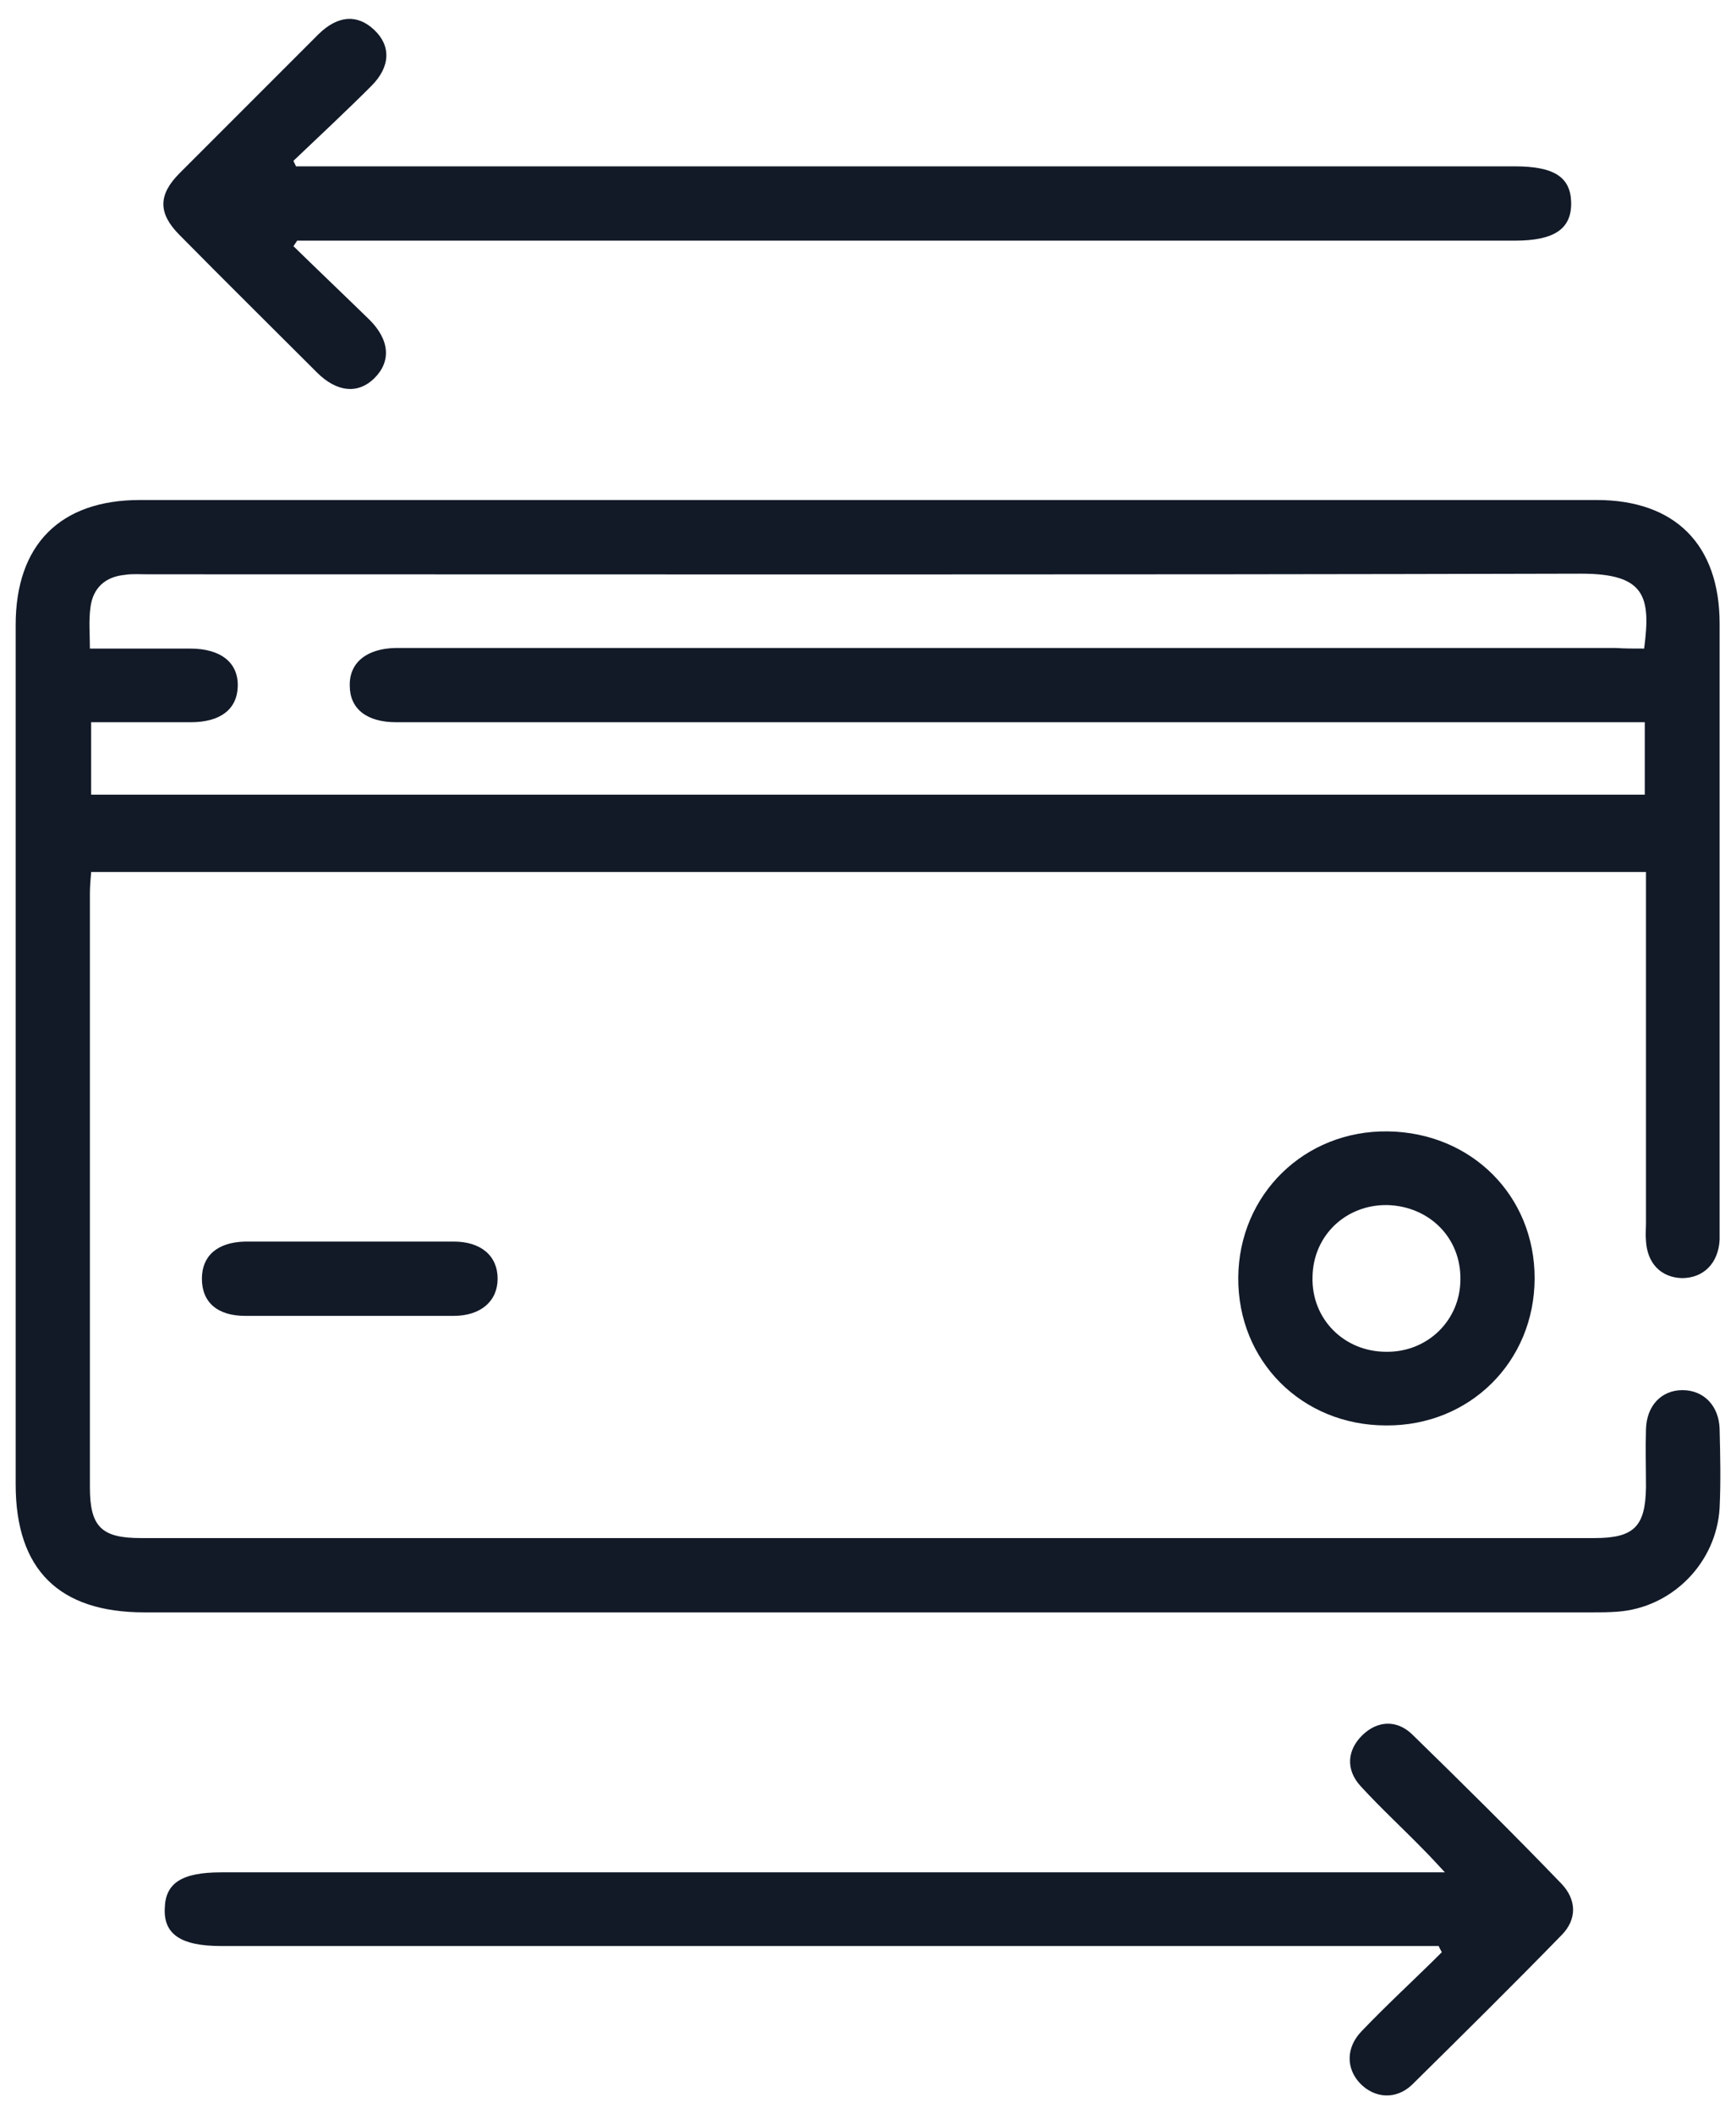
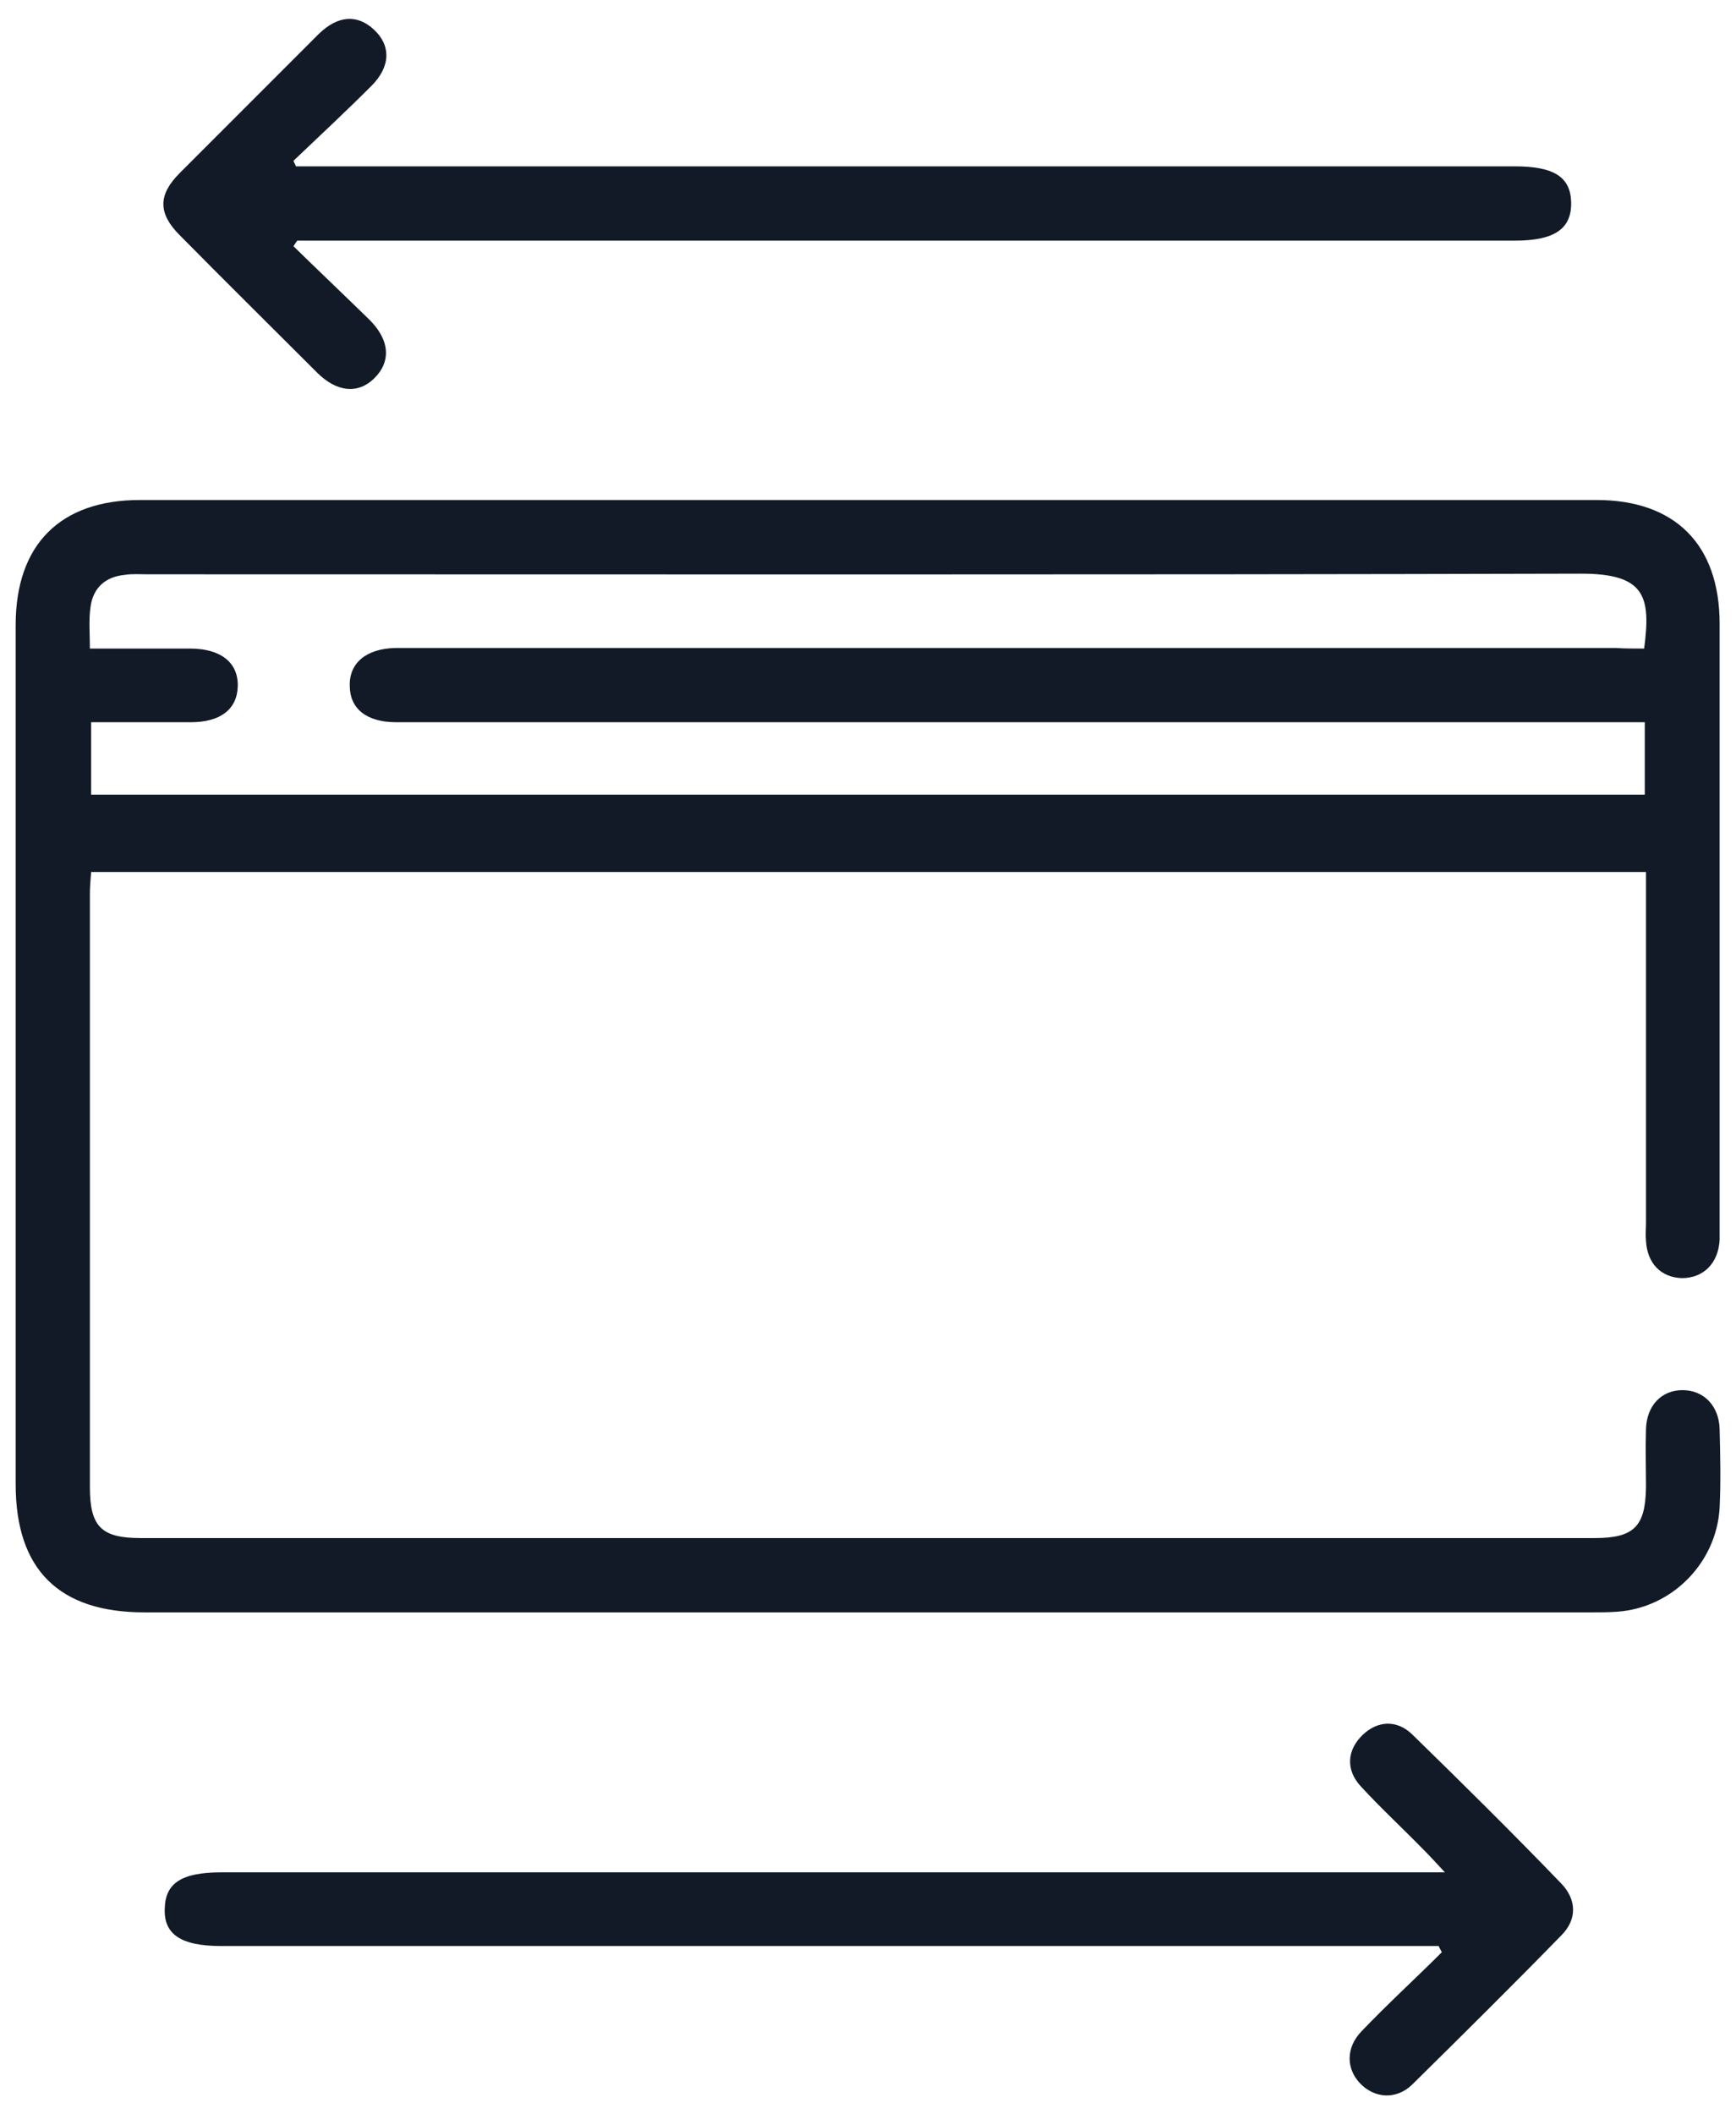
<svg xmlns="http://www.w3.org/2000/svg" width="46" height="56" viewBox="0 0 46 56" fill="none">
  <path d="M43.615 23.096C29.86 23.096 16.17 23.096 2.415 23.096C2.398 23.293 2.382 23.49 2.382 23.687C2.382 28.917 2.382 34.163 2.382 39.393C2.382 40.442 2.694 40.737 3.726 40.737C16.564 40.737 29.417 40.737 42.255 40.737C43.304 40.737 43.599 40.426 43.615 39.393C43.615 38.885 43.599 38.377 43.615 37.852C43.632 37.229 44.025 36.819 44.583 36.819C45.14 36.819 45.55 37.229 45.566 37.852C45.583 38.541 45.599 39.246 45.566 39.934C45.484 41.393 44.304 42.59 42.845 42.688C42.615 42.705 42.402 42.705 42.173 42.705C29.385 42.705 16.613 42.705 3.825 42.705C1.562 42.705 0.415 41.574 0.415 39.311C0.415 31.72 0.415 24.129 0.415 16.555C0.415 14.424 1.595 13.243 3.71 13.243C16.58 13.243 29.434 13.243 42.304 13.243C44.386 13.243 45.566 14.424 45.566 16.522C45.566 21.834 45.566 27.163 45.566 32.474C45.566 32.589 45.566 32.72 45.566 32.835C45.534 33.458 45.14 33.852 44.566 33.852C44.009 33.835 43.648 33.458 43.615 32.868C43.599 32.704 43.615 32.54 43.615 32.376C43.615 29.507 43.615 26.654 43.615 23.785C43.615 23.556 43.615 23.343 43.615 23.096ZM43.566 17.178C43.747 15.801 43.599 15.194 41.894 15.194C29.237 15.227 16.58 15.211 3.907 15.211C3.71 15.211 3.497 15.194 3.3 15.227C2.792 15.276 2.464 15.571 2.398 16.079C2.349 16.424 2.382 16.801 2.382 17.178C3.317 17.178 4.169 17.178 5.038 17.178C5.858 17.178 6.317 17.555 6.3 18.178C6.284 18.785 5.841 19.129 5.054 19.129C4.186 19.129 3.3 19.129 2.415 19.129C2.415 19.817 2.415 20.441 2.415 21.047C16.17 21.047 29.877 21.047 43.583 21.047C43.583 20.391 43.583 19.785 43.583 19.129C43.304 19.129 43.074 19.129 42.828 19.129C32.057 19.129 21.269 19.129 10.498 19.129C9.711 19.129 9.268 18.768 9.268 18.162C9.252 17.555 9.711 17.178 10.481 17.162C10.629 17.162 10.76 17.162 10.908 17.162C21.548 17.162 32.172 17.162 42.812 17.162C43.042 17.178 43.288 17.178 43.566 17.178Z" fill="#121A28" />
  <path d="M38.123 51.542C37.877 51.542 37.631 51.542 37.402 51.542C26.893 51.542 16.383 51.542 5.858 51.542C4.792 51.542 4.333 51.23 4.366 50.542C4.382 49.87 4.825 49.591 5.858 49.591C16.367 49.591 26.876 49.591 37.402 49.591C37.648 49.591 37.894 49.591 38.287 49.591C38.058 49.345 37.91 49.181 37.746 49.017C37.189 48.443 36.598 47.902 36.057 47.312C35.648 46.869 35.697 46.345 36.107 45.951C36.5 45.574 37.008 45.541 37.418 45.935C38.746 47.23 40.074 48.542 41.369 49.886C41.779 50.312 41.796 50.837 41.369 51.263C40.074 52.591 38.746 53.903 37.418 55.214C36.992 55.624 36.418 55.575 36.041 55.182C35.664 54.788 35.664 54.231 36.074 53.804C36.762 53.083 37.5 52.411 38.205 51.706C38.172 51.64 38.139 51.591 38.123 51.542Z" fill="#121A28" />
  <path d="M7.776 6.521C8.448 7.177 9.12 7.816 9.793 8.472C10.334 9.013 10.366 9.587 9.907 10.03C9.481 10.44 8.924 10.39 8.399 9.866C7.186 8.653 5.956 7.439 4.759 6.226C4.186 5.652 4.186 5.16 4.759 4.587C5.989 3.357 7.219 2.127 8.448 0.898C8.956 0.406 9.465 0.373 9.907 0.783C10.366 1.209 10.35 1.767 9.842 2.275C9.17 2.947 8.465 3.603 7.776 4.259C7.792 4.308 7.825 4.357 7.842 4.406C8.071 4.406 8.317 4.406 8.547 4.406C19.072 4.406 29.614 4.406 40.14 4.406C41.173 4.406 41.615 4.685 41.632 5.357C41.648 6.062 41.189 6.374 40.14 6.374C29.631 6.374 19.121 6.374 8.612 6.374C8.366 6.374 8.12 6.374 7.874 6.374C7.842 6.423 7.809 6.472 7.776 6.521Z" fill="#121A28" />
-   <path d="M32.811 33.836C32.828 31.639 34.565 29.933 36.779 29.966C38.992 29.999 40.664 31.671 40.664 33.852C40.664 36.065 38.943 37.77 36.73 37.754C34.5 37.754 32.795 36.049 32.811 33.836ZM38.697 33.885C38.713 32.786 37.877 31.95 36.762 31.917C35.664 31.901 34.795 32.721 34.779 33.819C34.746 34.934 35.615 35.803 36.73 35.803C37.828 35.819 38.697 34.967 38.697 33.885Z" fill="#121A28" />
-   <path d="M9.317 32.884C10.219 32.884 11.121 32.884 12.022 32.884C12.744 32.884 13.186 33.261 13.186 33.868C13.186 34.458 12.744 34.852 12.022 34.852C10.186 34.852 8.333 34.852 6.497 34.852C5.759 34.852 5.35 34.491 5.35 33.868C5.35 33.261 5.759 32.901 6.497 32.884C7.432 32.884 8.366 32.884 9.317 32.884Z" fill="#121A28" />
</svg>